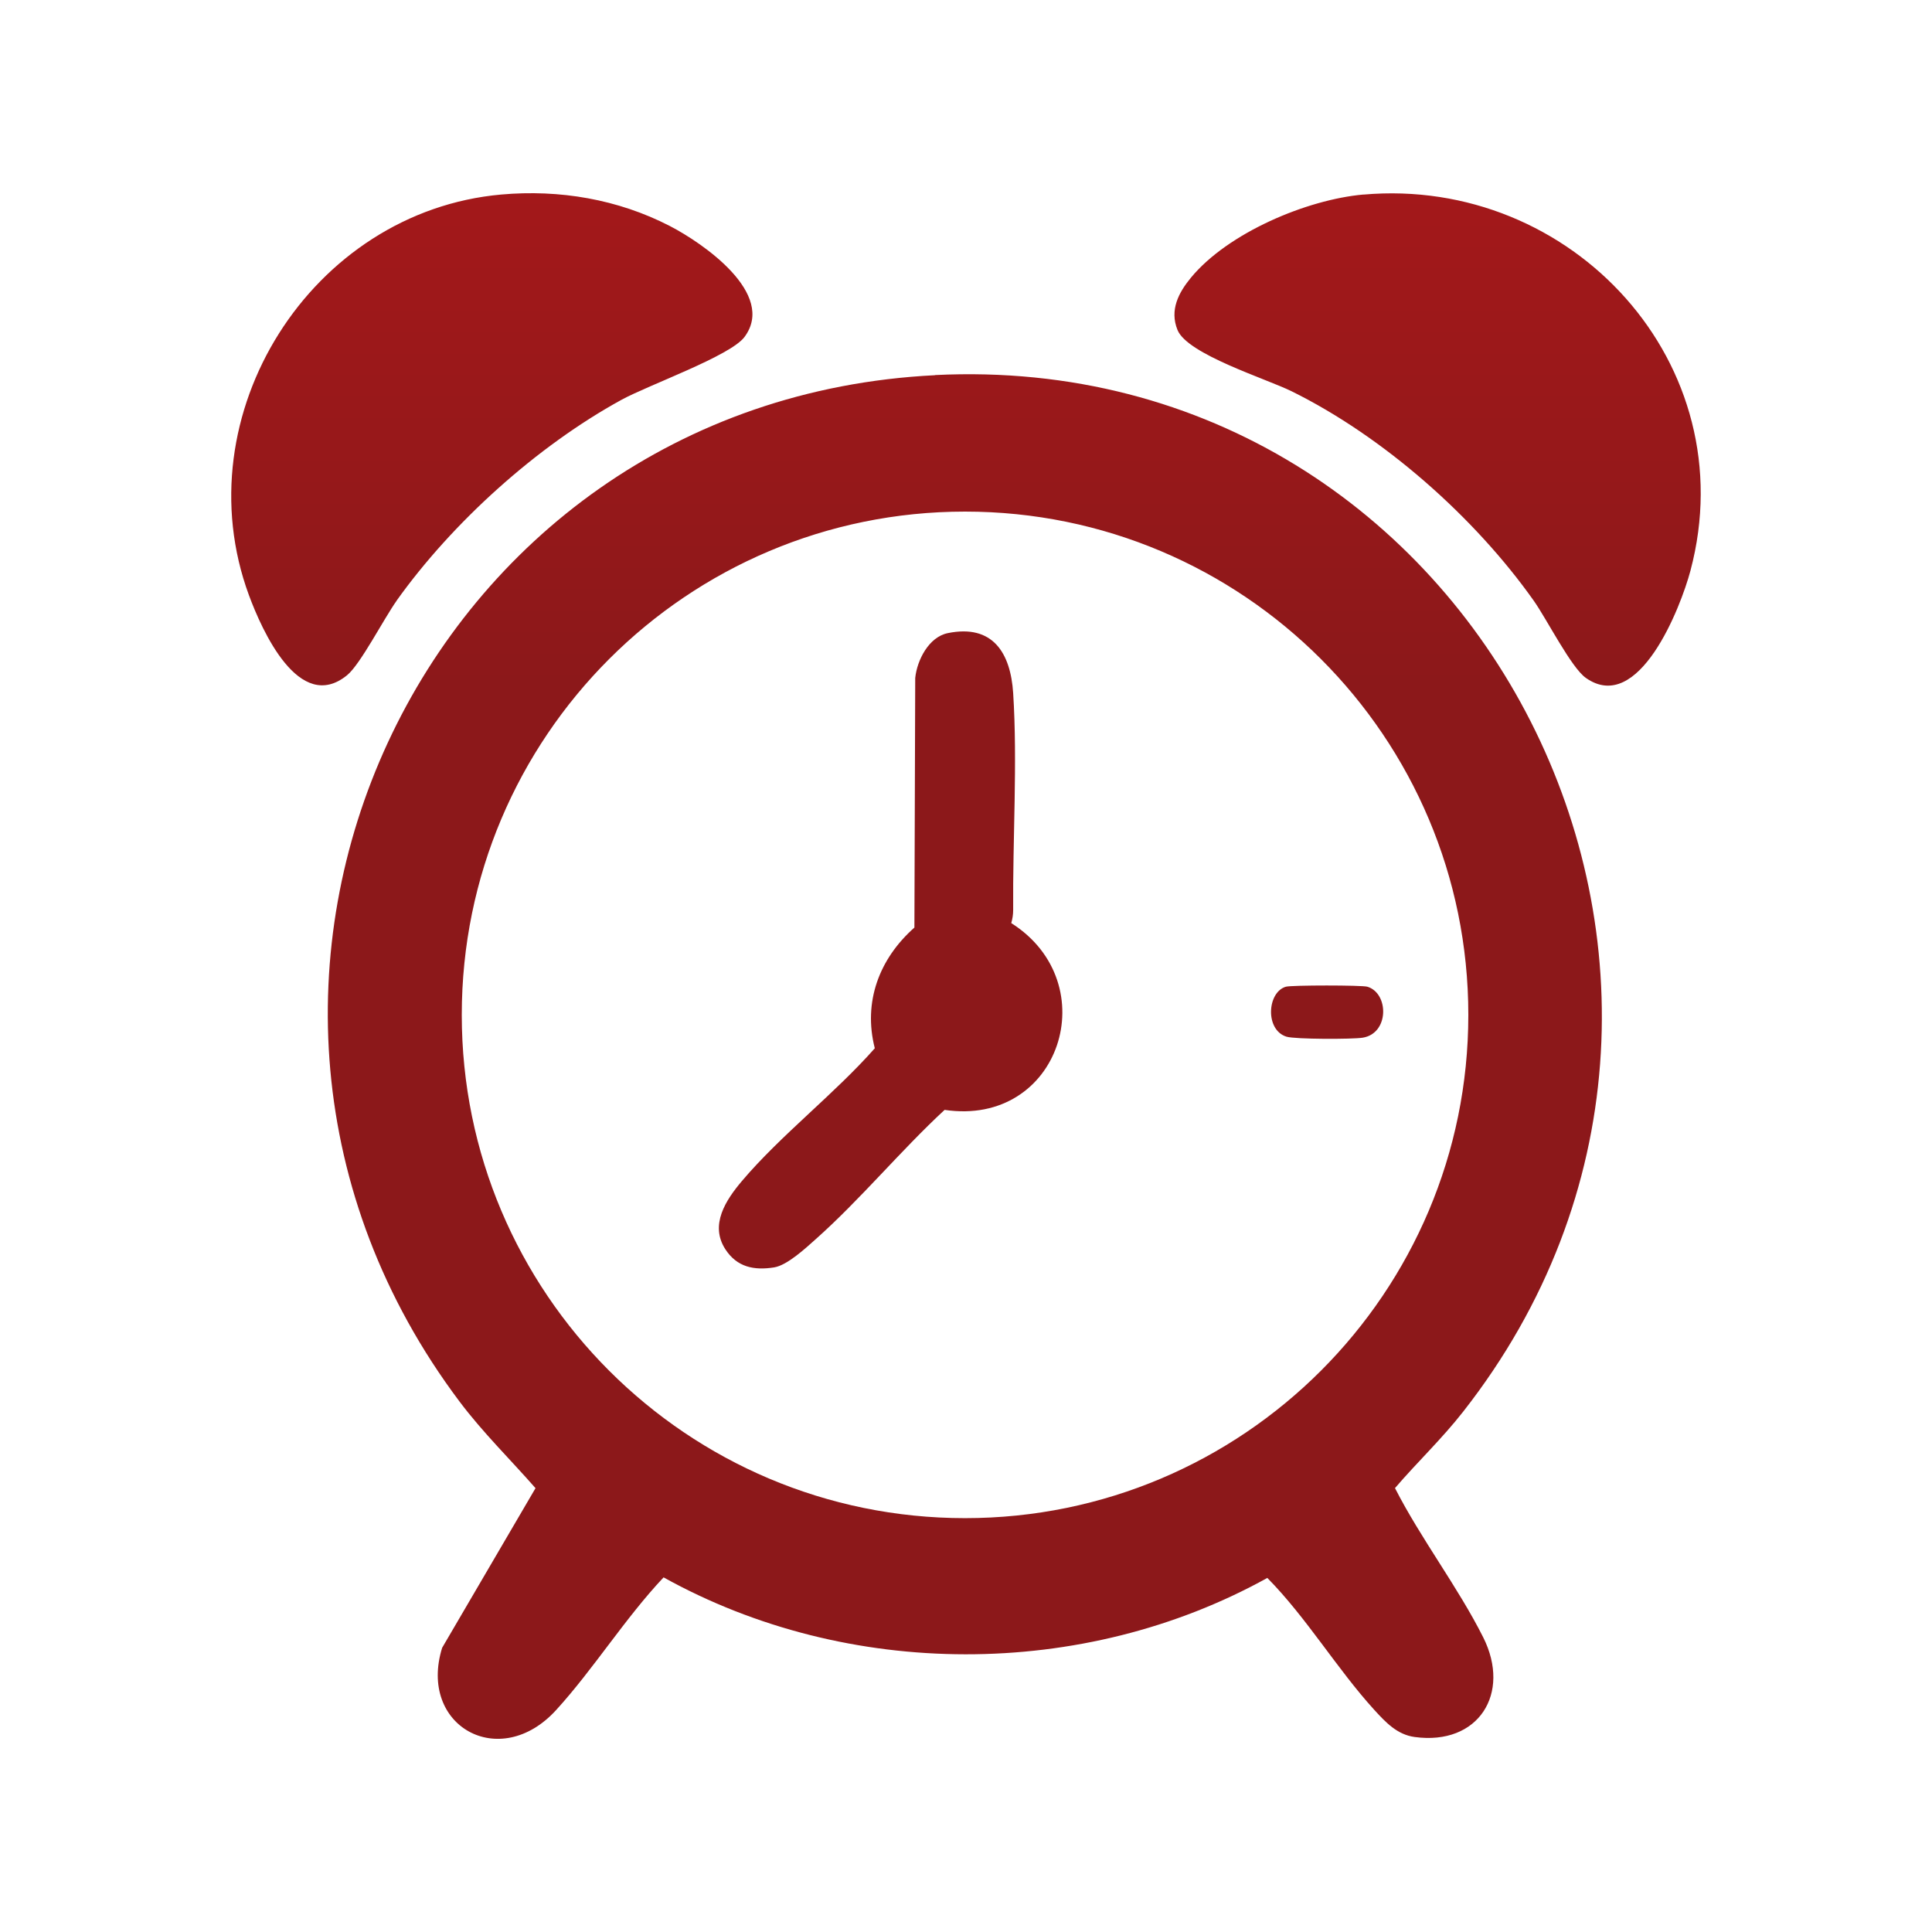
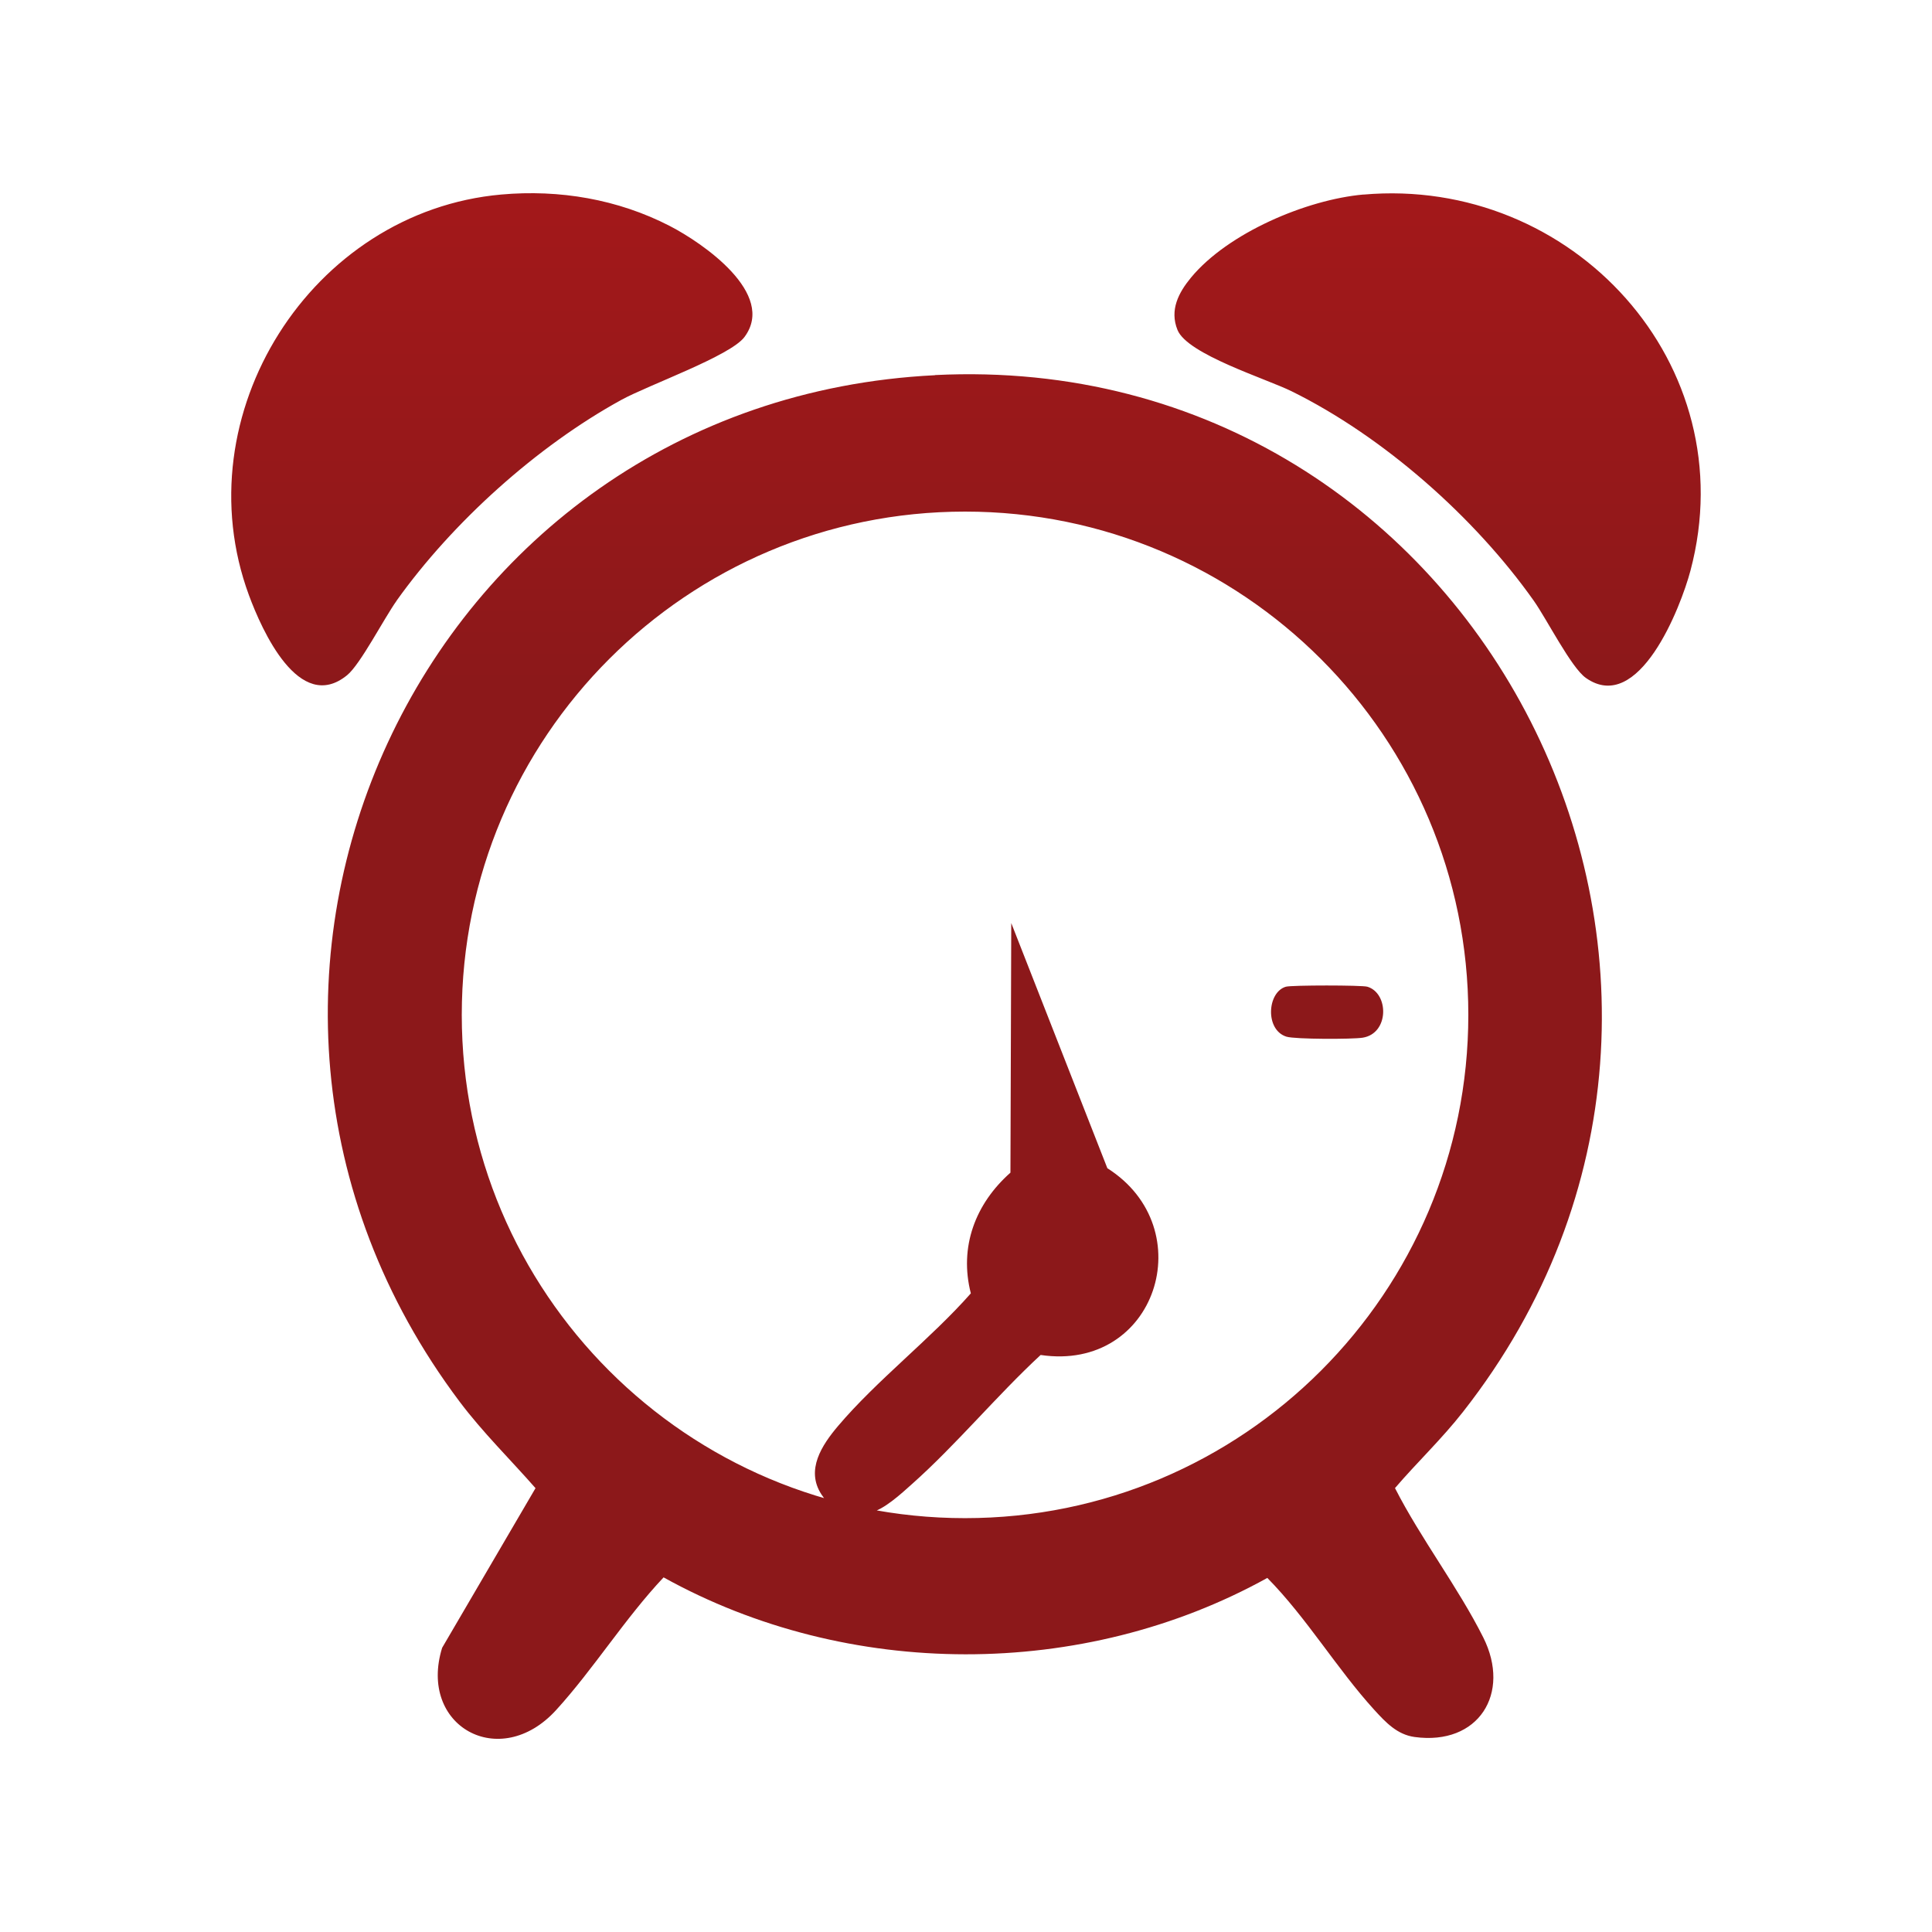
<svg xmlns="http://www.w3.org/2000/svg" id="Ebene_1" version="1.1" viewBox="0 0 283.46 283.46">
  <defs>
    <style>
      .st0 {
        fill: url(#Unbenannter_Verlauf_44);
      }
    </style>
    <linearGradient id="Unbenannter_Verlauf_44" data-name="Unbenannter Verlauf 44" x1="141.73" y1="100.58" x2="141.73" y2="28.35" gradientUnits="userSpaceOnUse">
      <stop offset="0" stop-color="#8c181a" />
      <stop offset="1" stop-color="#a3181a" />
    </linearGradient>
  </defs>
-   <path class="st0" d="M148.37,135.43c.18-.62.28-1.24.28-1.9-.08-10.31.65-21.71,0-31.85-.38-5.86-2.97-10.14-9.59-8.79-2.79.57-4.51,3.96-4.78,6.58l-.12,36.62c-5.14,4.55-7.56,10.89-5.81,17.71-5.91,6.7-13.78,12.73-19.49,19.47-2.37,2.8-4.77,6.44-2.43,10.03,1.7,2.61,4.18,3.12,7.15,2.65,1.92-.31,4.6-2.8,6.09-4.13,6.54-5.81,12.46-13,18.92-18.98,16.97,2.52,23.69-18.58,9.79-27.4ZM58.18,88.14c8.2-11.5,20.6-22.68,33-29.48,3.98-2.18,15.99-6.44,18.05-9.22,4.72-6.34-6.11-13.78-10.97-16.29-7.61-3.92-16.18-5.37-24.7-4.61-27.89,2.47-46.79,32.32-37.04,58.78,1.88,5.09,7.37,17.49,14.41,11.74,1.94-1.58,5.4-8.31,7.26-10.92ZM137.18,55.05c-75.5,3.75-115.36,89.88-69.76,150.58,3.41,4.54,7.47,8.51,11.15,12.71l-13.7,23.42c-3.56,11.49,8.45,18.21,16.72,9.14,5.49-6.02,10.13-13.49,15.77-19.47,27.03,15.01,61.54,15.06,88.58.08,5.77,5.85,10.24,13.38,15.72,19.39,1.64,1.79,3.32,3.6,5.89,3.95,9.37,1.28,14.19-6.39,10.07-14.61-3.71-7.39-9.16-14.48-12.95-21.91,3.24-3.78,6.88-7.22,10-11.21,49.6-63.23,2.67-156.07-77.48-152.09ZM141.59,222.74c-40.78,0-73.84-33.06-73.84-73.84s33.06-73.84,73.84-73.84,73.84,33.06,73.84,73.84-33.06,73.84-73.84,73.84ZM200.05,28.54c-8.35.74-19.89,5.63-25.31,12.19-1.8,2.18-3.17,4.74-1.98,7.68,1.45,3.58,12.98,7.14,16.75,9,13.49,6.66,26.87,18.49,35.53,30.74,1.9,2.69,5.48,9.79,7.63,11.31,7.77,5.48,13.92-10.35,15.35-15.73,8.06-30.3-17.37-57.88-47.98-55.18ZM200.62,144.77c-.81-.24-11.13-.24-11.96,0-2.75.8-3.08,6.35.09,7.33,1.27.39,9.65.39,11.17.15,3.93-.62,3.87-6.53.7-7.48Z" />
+   <path class="st0" d="M148.37,135.43l-.12,36.62c-5.14,4.55-7.56,10.89-5.81,17.71-5.91,6.7-13.78,12.73-19.49,19.47-2.37,2.8-4.77,6.44-2.43,10.03,1.7,2.61,4.18,3.12,7.15,2.65,1.92-.31,4.6-2.8,6.09-4.13,6.54-5.81,12.46-13,18.92-18.98,16.97,2.52,23.69-18.58,9.79-27.4ZM58.18,88.14c8.2-11.5,20.6-22.68,33-29.48,3.98-2.18,15.99-6.44,18.05-9.22,4.72-6.34-6.11-13.78-10.97-16.29-7.61-3.92-16.18-5.37-24.7-4.61-27.89,2.47-46.79,32.32-37.04,58.78,1.88,5.09,7.37,17.49,14.41,11.74,1.94-1.58,5.4-8.31,7.26-10.92ZM137.18,55.05c-75.5,3.75-115.36,89.88-69.76,150.58,3.41,4.54,7.47,8.51,11.15,12.71l-13.7,23.42c-3.56,11.49,8.45,18.21,16.72,9.14,5.49-6.02,10.13-13.49,15.77-19.47,27.03,15.01,61.54,15.06,88.58.08,5.77,5.85,10.24,13.38,15.72,19.39,1.64,1.79,3.32,3.6,5.89,3.95,9.37,1.28,14.19-6.39,10.07-14.61-3.71-7.39-9.16-14.48-12.95-21.91,3.24-3.78,6.88-7.22,10-11.21,49.6-63.23,2.67-156.07-77.48-152.09ZM141.59,222.74c-40.78,0-73.84-33.06-73.84-73.84s33.06-73.84,73.84-73.84,73.84,33.06,73.84,73.84-33.06,73.84-73.84,73.84ZM200.05,28.54c-8.35.74-19.89,5.63-25.31,12.19-1.8,2.18-3.17,4.74-1.98,7.68,1.45,3.58,12.98,7.14,16.75,9,13.49,6.66,26.87,18.49,35.53,30.74,1.9,2.69,5.48,9.79,7.63,11.31,7.77,5.48,13.92-10.35,15.35-15.73,8.06-30.3-17.37-57.88-47.98-55.18ZM200.62,144.77c-.81-.24-11.13-.24-11.96,0-2.75.8-3.08,6.35.09,7.33,1.27.39,9.65.39,11.17.15,3.93-.62,3.87-6.53.7-7.48Z" />
</svg>